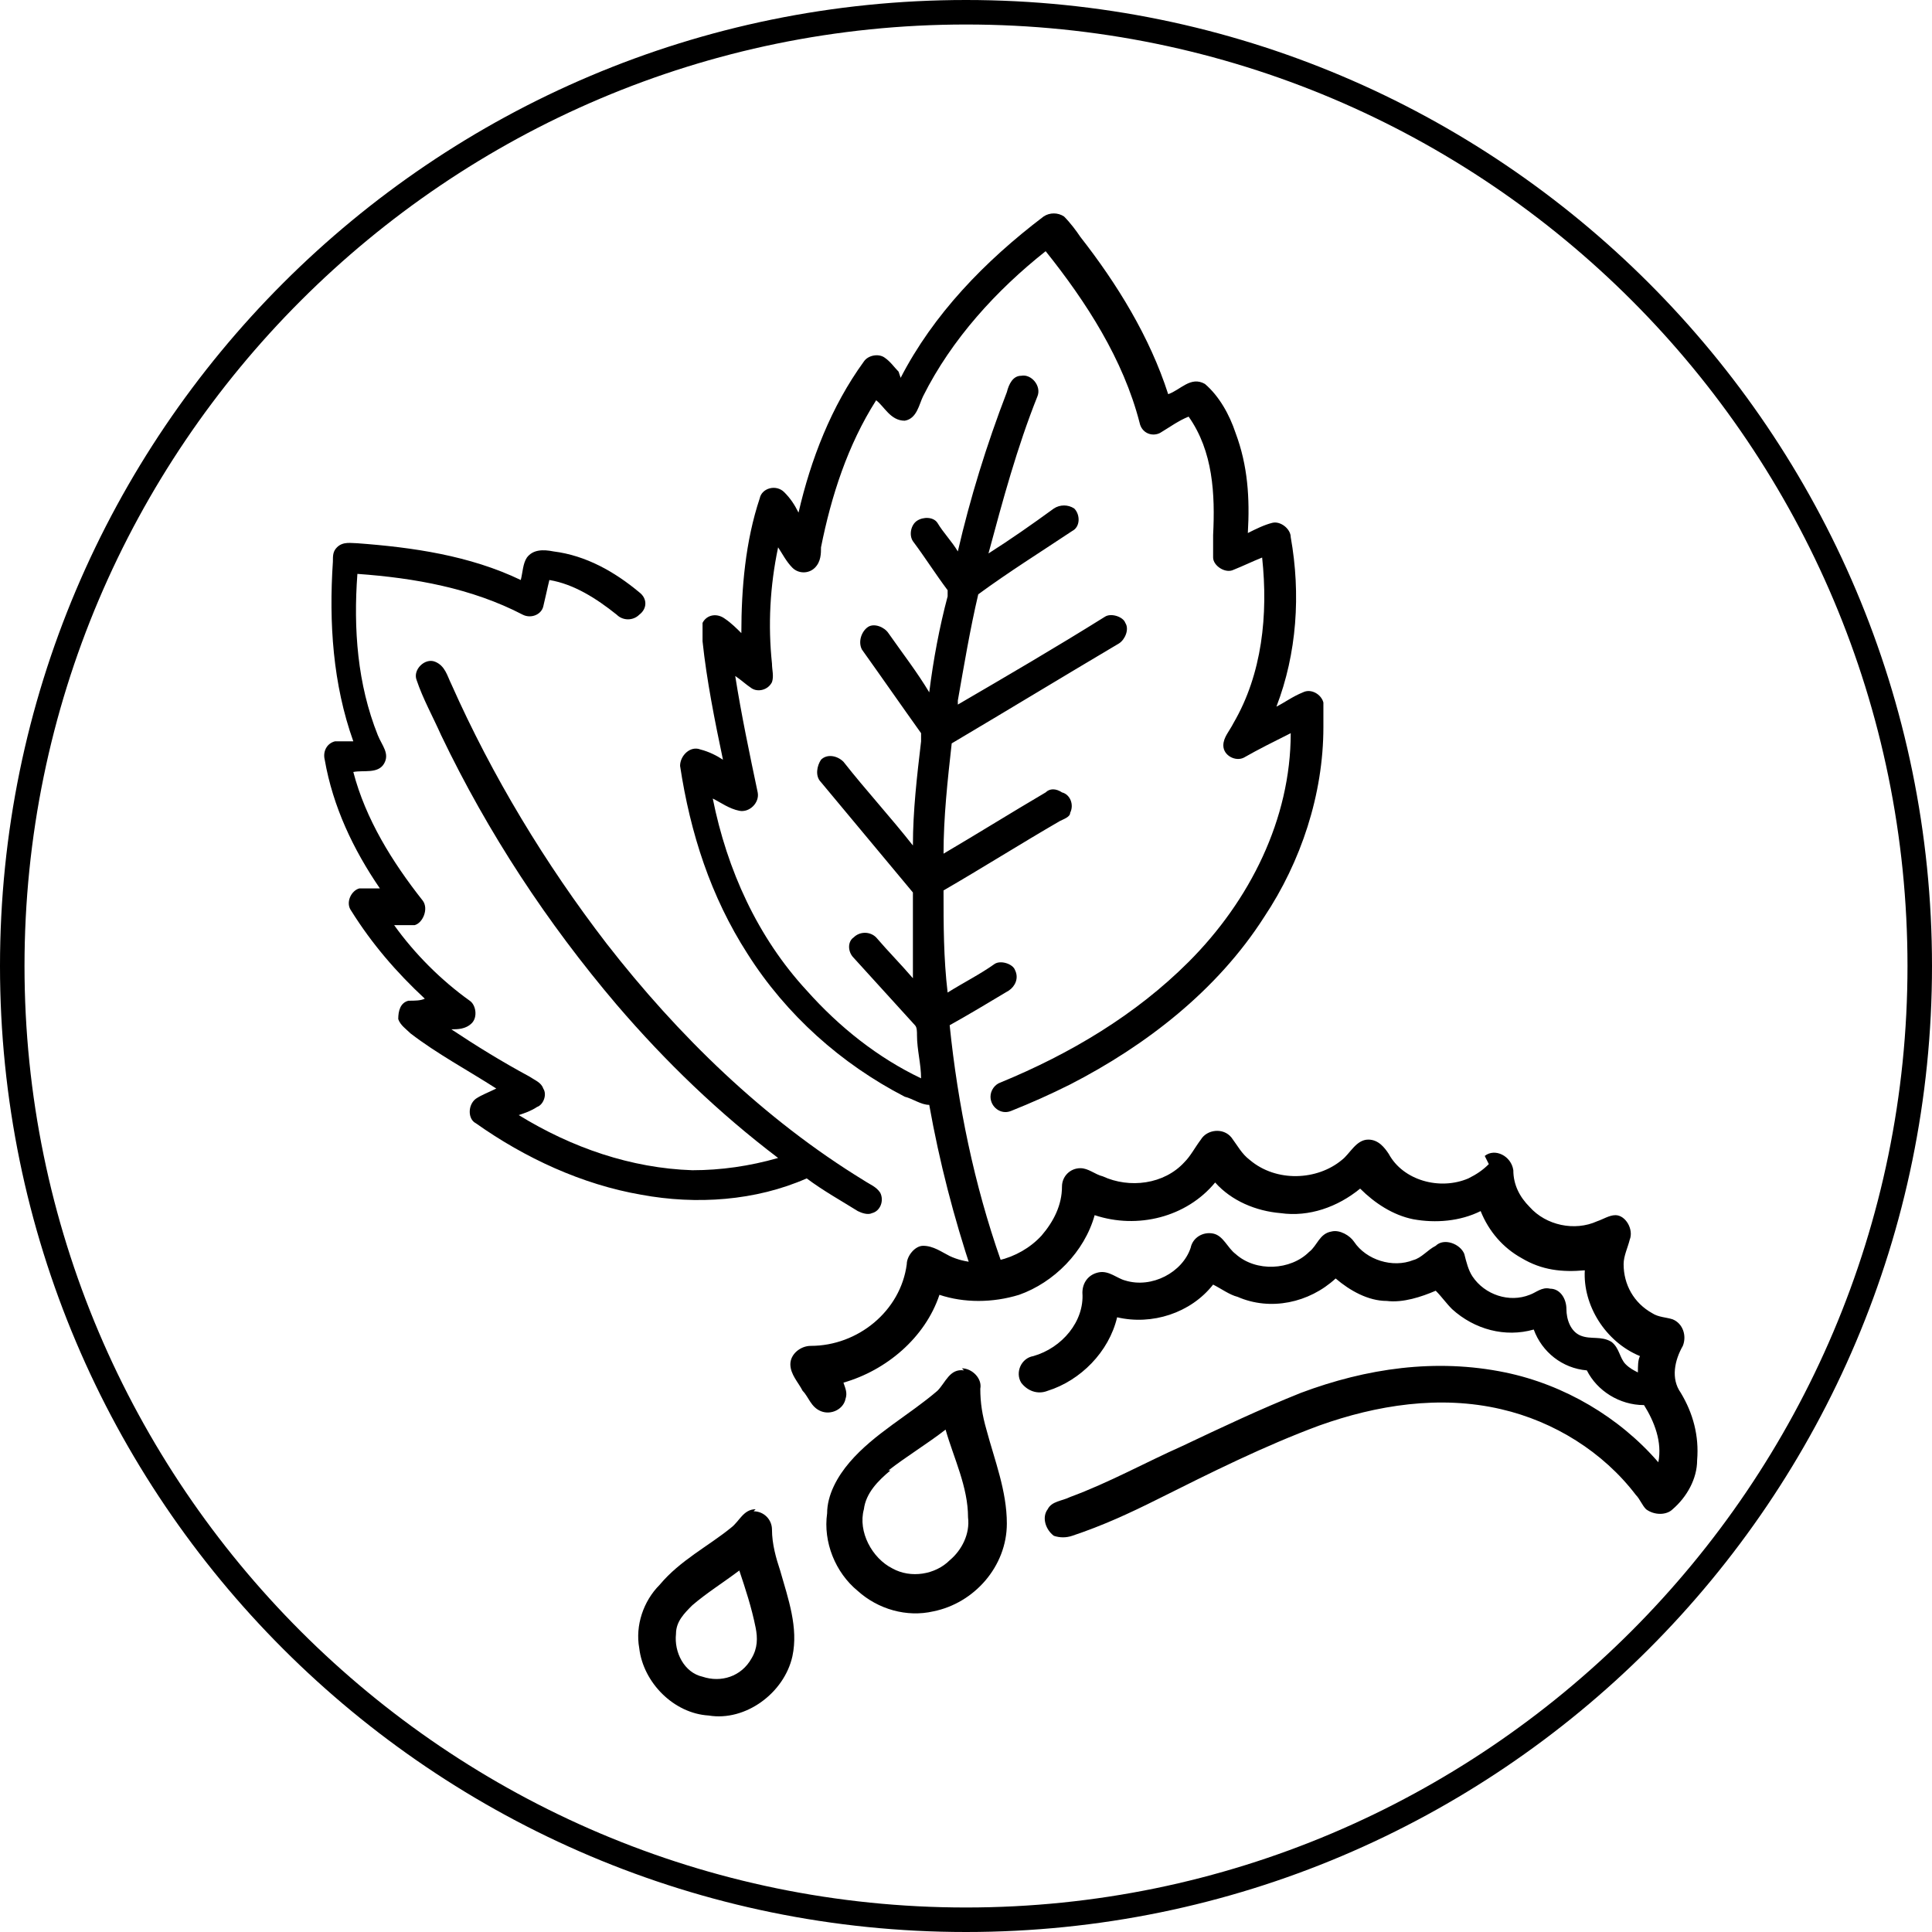
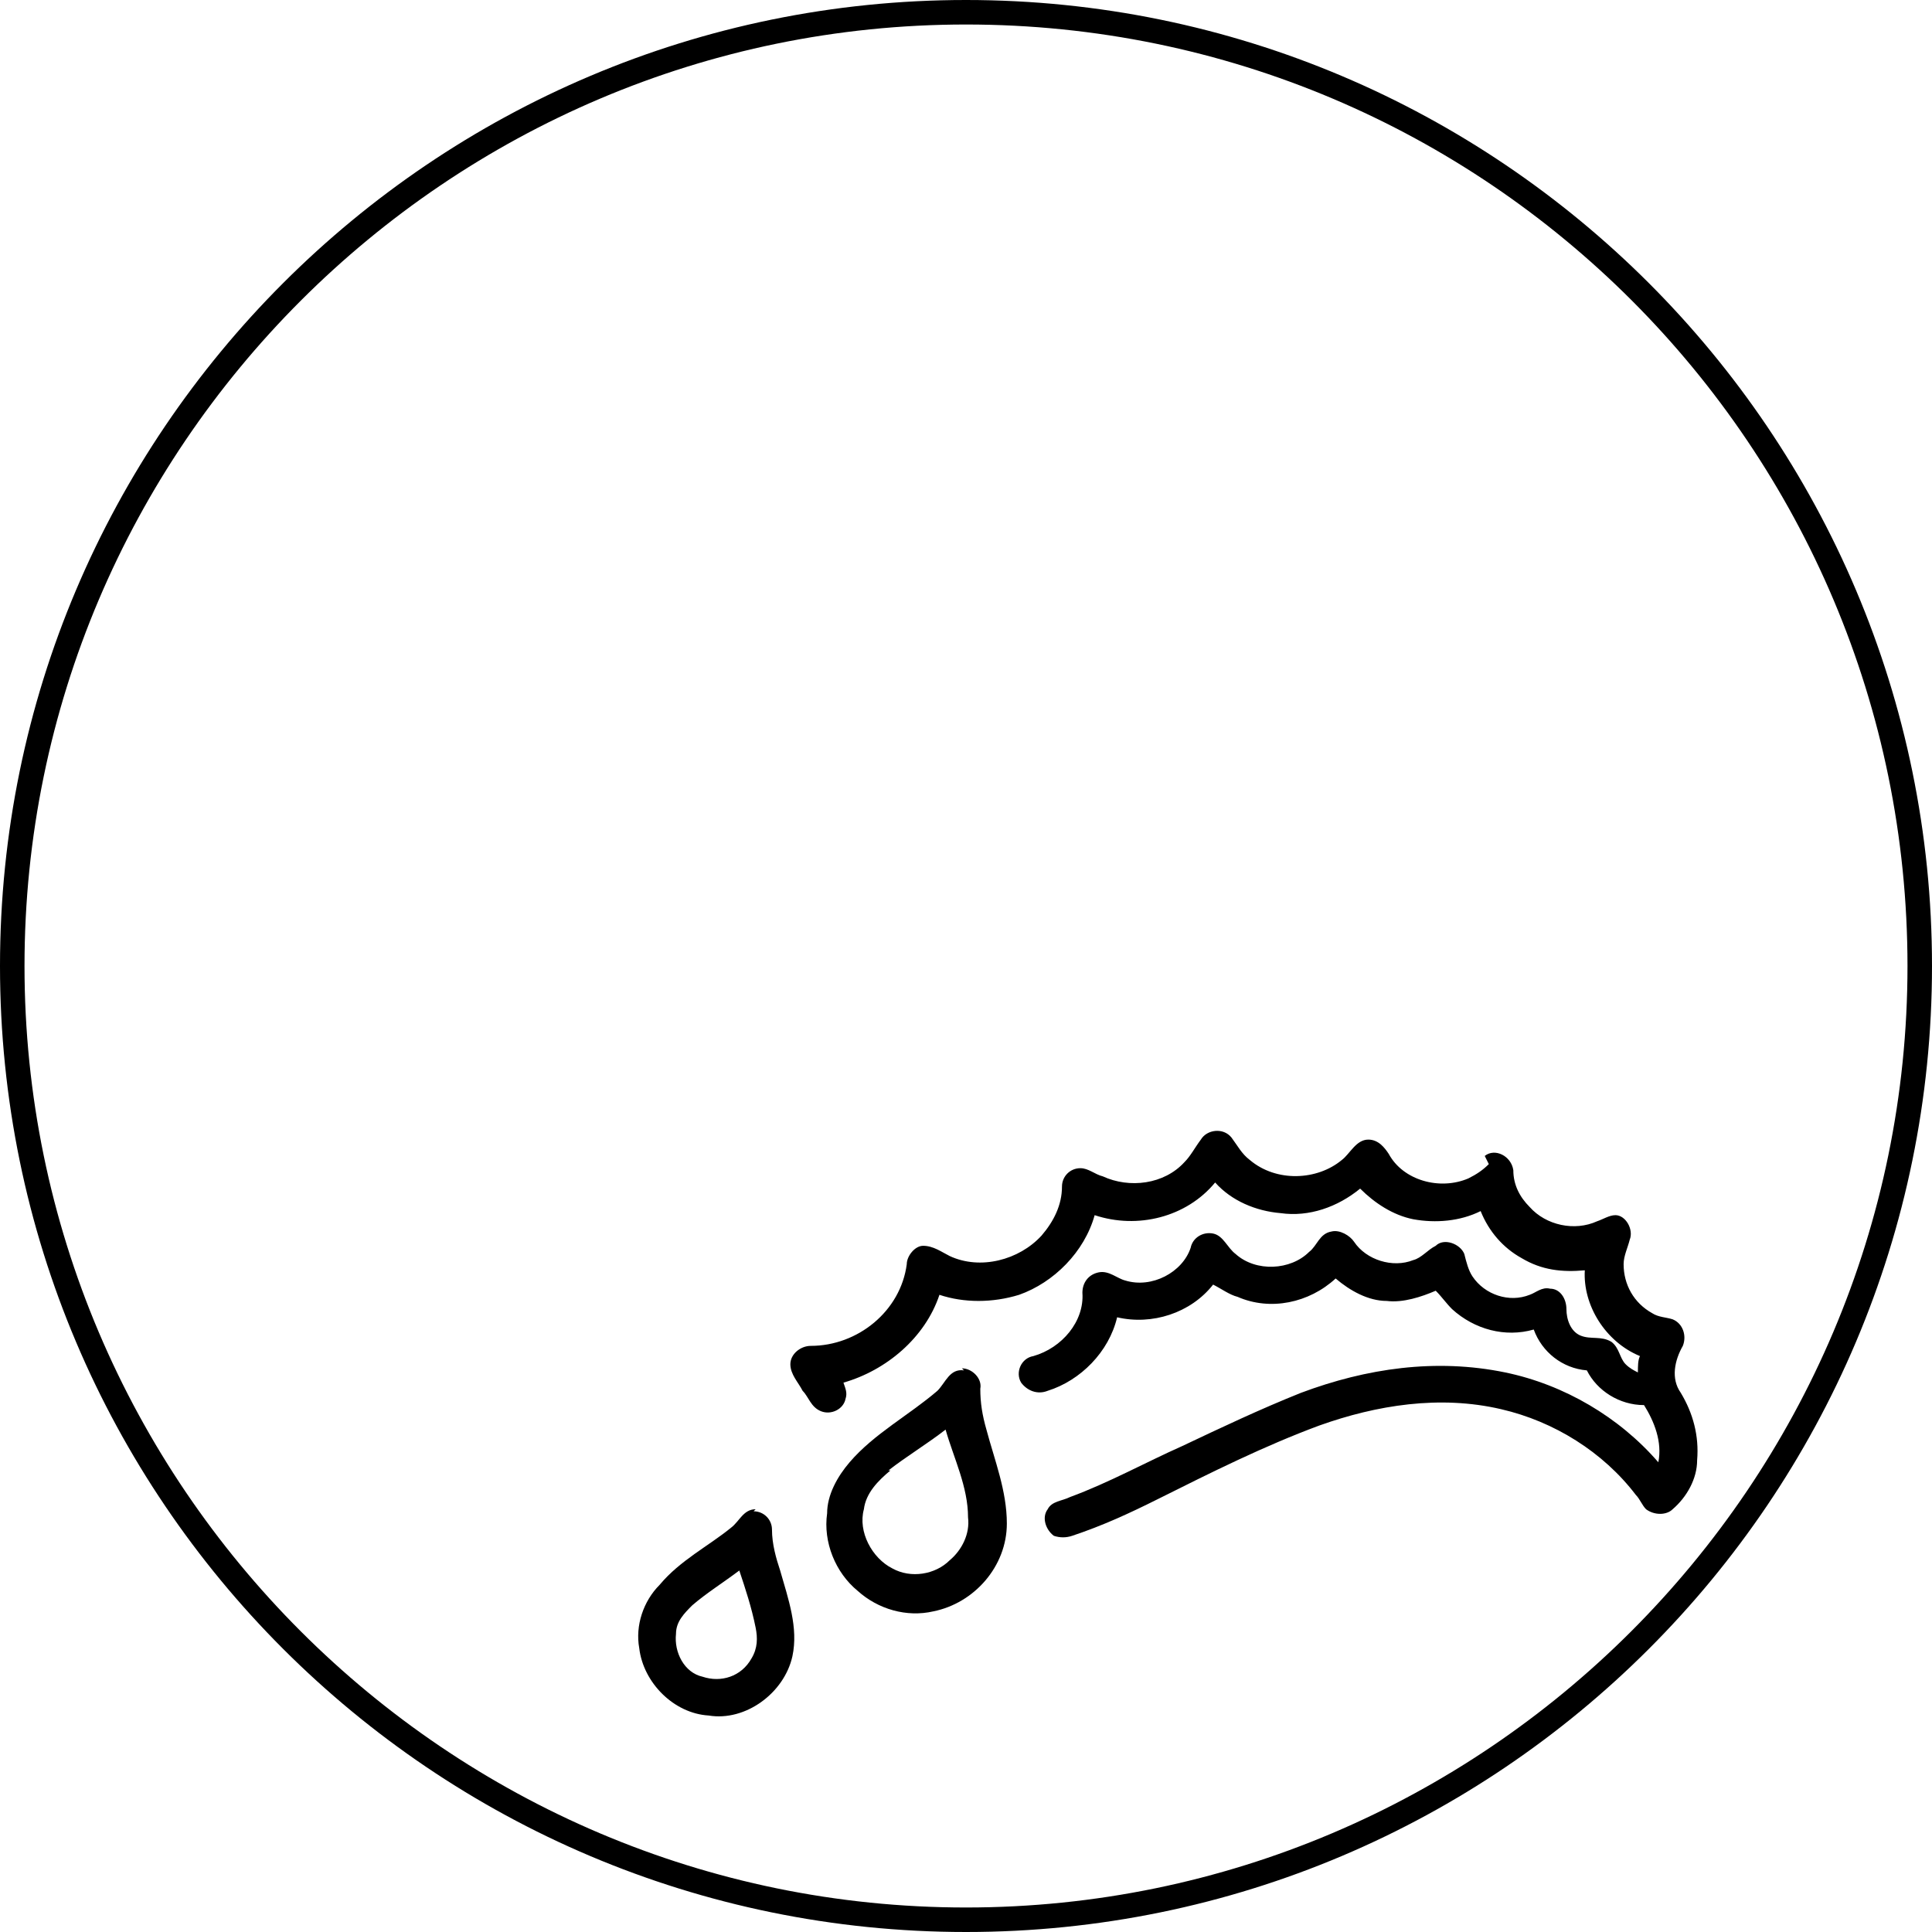
<svg xmlns="http://www.w3.org/2000/svg" version="1.1" viewBox="0 0 94.6 94.6">
  <g>
    <g id="_Слой_1" data-name="Слой_1">
      <path d="M47.3,94.6C21.2,94.6,0,73.4,0,47.3S21.2,0,47.3,0s47.3,21.2,47.3,47.3-21.2,47.3-47.3,47.3ZM47.3,1.2C21.9,1.2,1.2,21.9,1.2,47.3s20.7,46.1,46.1,46.1,46.1-20.7,46.1-46.1S72.8,1.2,47.3,1.2Z" />
      <g id="_x23_474747ff">
-         <path d="M16.3,27.5c0-.3,0-.5.2-.7.3-.3.7-.2,1-.2,2.7.2,5.5.6,8,1.8.1-.4.1-.8.3-1.1.3-.4.8-.4,1.3-.3,1.6.2,3,1,4.2,2,.4.3.4.8,0,1.1-.3.3-.8.3-1.1,0-1-.8-2.1-1.5-3.3-1.7-.1.4-.2.9-.3,1.3-.1.4-.6.6-1,.4-2.5-1.3-5.3-1.8-8.1-2-.2,2.7,0,5.4,1,7.9.2.5.6.9.3,1.4-.3.5-1,.3-1.5.4.6,2.3,1.9,4.4,3.4,6.3.3.4,0,1.1-.4,1.2-.3,0-.7,0-1,0,1,1.4,2.3,2.7,3.7,3.7.3.2.4.8.1,1.1-.3.3-.7.3-1,.3,1.2.8,2.5,1.6,3.8,2.3.3.2.6.3.7.6.2.3,0,.8-.3.9-.3.2-.6.3-.9.4,2.6,1.6,5.5,2.6,8.5,2.7,1.4,0,2.8-.2,4.2-.6-2.9-2.2-5.5-4.7-7.9-7.5-3.4-4-6.3-8.4-8.6-13.2-.4-.9-.9-1.8-1.2-2.7-.2-.5.4-1.1.9-.9.5.2.6.7.8,1.1,2,4.5,4.6,8.8,7.6,12.7,3.5,4.5,7.7,8.6,12.6,11.6.3.2.6.3.8.6.2.4,0,.9-.4,1-.2.1-.5,0-.7-.1-.8-.5-1.7-1-2.5-1.6-2.5,1.1-5.4,1.3-8.1.8-2.9-.5-5.7-1.8-8.1-3.5-.4-.2-.4-.9,0-1.2.3-.2.6-.3,1-.5-1.4-.9-2.9-1.7-4.2-2.7-.2-.2-.5-.4-.6-.7,0-.4.1-.8.5-.9.3,0,.6,0,.8-.1-1.4-1.3-2.6-2.7-3.6-4.3-.3-.4,0-1,.4-1.1.3,0,.6,0,1,0-1.3-1.9-2.3-4-2.7-6.3-.1-.4.1-.8.5-.9.3,0,.6,0,.9,0-1-2.8-1.2-5.8-1-8.8Z" />
-         <path d="M44.1,18.5c1.6-3.1,4.1-5.7,7-7.9.3-.2.7-.2,1,0,.3.3.6.7.8,1,1.8,2.3,3.4,4.9,4.3,7.7.6-.2,1.1-.9,1.8-.5.7.6,1.2,1.5,1.5,2.4.6,1.6.7,3.2.6,4.9.4-.2.8-.4,1.2-.5.4-.1.9.3.9.7.5,2.8.3,5.7-.7,8.3.4-.2.8-.5,1.3-.7.4-.2.9.1,1,.5,0,.4,0,.8,0,1.2,0,3.3-1.1,6.6-2.9,9.3-2.3,3.6-5.8,6.3-9.5,8.2-1,.5-1.9.9-2.9,1.3-.5.2-1-.2-1-.7,0-.3.2-.6.5-.7,3.4-1.4,6.6-3.3,9.2-5.9,3-3,5-7,5-11.2-.8.4-1.6.8-2.3,1.2-.4.2-1-.1-1-.6,0-.4.3-.7.5-1.1,1.4-2.4,1.7-5.3,1.4-8.1-.5.2-.9.4-1.4.6-.4.2-1-.2-1-.6,0-.4,0-.8,0-1.1.1-2,0-4.1-1.2-5.8-.5.2-.9.5-1.4.8-.4.2-.9,0-1-.5-.8-3.1-2.6-5.9-4.6-8.4-2.4,1.9-4.6,4.3-6,7.1-.2.4-.3,1.1-.9,1.2-.7,0-1-.7-1.4-1-1.4,2.2-2.2,4.7-2.7,7.2,0,.3,0,.7-.3,1-.3.3-.8.3-1.1,0-.3-.3-.5-.7-.7-1-.4,1.9-.5,3.8-.3,5.7,0,.3.1.6,0,.9-.2.4-.7.5-1,.3-.3-.2-.5-.4-.8-.6.3,1.9.7,3.8,1.1,5.7.1.5-.4,1-.9.9-.5-.1-.9-.4-1.3-.6.7,3.5,2.2,6.8,4.6,9.4,1.6,1.8,3.5,3.3,5.6,4.3,0-.7-.2-1.4-.2-2.1,0-.2,0-.4-.1-.5-1-1.1-2-2.2-3-3.3-.3-.3-.3-.8,0-1,.3-.3.8-.3,1.1,0,.6.7,1.2,1.3,1.8,2,0-1.4,0-2.8,0-4.2-1.5-1.8-3-3.6-4.5-5.4-.3-.3-.2-.8,0-1.1.3-.3.8-.2,1.1.1,1.1,1.4,2.3,2.7,3.4,4.1,0-1.7.2-3.4.4-5.1,0-.1,0-.3,0-.4-1-1.4-1.9-2.7-2.9-4.1-.2-.4,0-.9.3-1.1.3-.2.8,0,1,.3.7,1,1.4,1.9,2,2.9.2-1.6.5-3.2.9-4.7,0,0,0-.2,0-.3-.6-.8-1.1-1.6-1.7-2.4-.2-.3-.1-.8.2-1,.3-.2.8-.2,1,.1.3.5.7.9,1,1.4.6-2.6,1.4-5.2,2.4-7.8.1-.4.3-.8.7-.8.5-.1,1,.5.8,1-1,2.5-1.7,5.1-2.4,7.7,1.1-.7,2.1-1.4,3.2-2.2.3-.2.7-.2,1,0,.3.3.3.9-.1,1.1-1.5,1-3.1,2-4.6,3.1-.4,1.7-.7,3.5-1,5.2,0,0,0,.3,0,.2,2.4-1.4,4.8-2.8,7.2-4.3.3-.2.9,0,1,.3.2.3,0,.8-.3,1-2.7,1.6-5.5,3.3-8.2,4.9-.2,1.8-.4,3.6-.4,5.4,1.7-1,3.3-2,5-3,.2-.2.5-.2.8,0,.4.1.6.6.4,1,0,.2-.3.3-.5.4-1.9,1.1-3.8,2.3-5.7,3.4,0,1.7,0,3.3.2,5,.8-.5,1.6-.9,2.3-1.4.3-.2.9,0,1,.3.2.4,0,.8-.3,1-1,.6-2,1.2-2.9,1.7.4,3.9,1.2,7.8,2.5,11.5.2.4,0,.8-.3,1-.4.2-.9,0-1.1-.4-.9-2.7-1.6-5.4-2.1-8.2-.4,0-.8-.3-1.2-.4-3.1-1.6-5.8-4-7.7-7-1.8-2.8-2.8-5.9-3.3-9.2,0-.5.5-1,1-.8.4.1.8.3,1.1.5-.4-1.9-.8-3.9-1-5.8,0-.3,0-.6,0-.9.2-.4.7-.5,1.1-.2.3.2.6.5.8.7,0-2.2.2-4.5.9-6.6.1-.5.8-.7,1.2-.3.3.3.5.6.7,1,.6-2.6,1.6-5.2,3.2-7.4.2-.3.7-.4,1-.2.3.2.5.5.7.7Z" />
+         <path d="M44.1,18.5Z" />
      </g>
      <g id="_x23_000000ff">
        <path d="M72.7,56.6c.5-.4,1.3,0,1.4.7,0,.7.3,1.3.8,1.8.8.9,2.2,1.2,3.3.7.3-.1.6-.3.9-.3.5,0,.9.7.7,1.2-.1.4-.3.8-.3,1.2,0,1,.5,1.9,1.4,2.4.3.2.7.2,1,.3.5.2.7.8.5,1.3-.4.7-.6,1.6-.1,2.3.6,1,.9,2.1.8,3.3,0,.9-.5,1.8-1.2,2.4-.3.3-.9.3-1.3,0-.2-.2-.3-.5-.5-.7-1.6-2.1-4-3.6-6.6-4.2-3-.7-6.1-.2-8.9.8-2.7,1-5.3,2.3-7.9,3.6-1.4.7-2.7,1.3-4.2,1.8-.3.1-.6.1-.9,0-.4-.3-.6-.9-.3-1.3.2-.4.7-.4,1.1-.6,1.9-.7,3.7-1.7,5.5-2.5,1.9-.9,3.8-1.8,5.8-2.6,3.2-1.2,6.6-1.7,10-1,2.9.6,5.6,2.2,7.5,4.4.2-1-.2-2-.7-2.8-1.2,0-2.3-.7-2.8-1.7-1.2-.1-2.2-.9-2.6-2-1.4.4-2.9,0-4-1-.3-.3-.5-.6-.8-.9-.7.3-1.6.6-2.4.5-.9,0-1.8-.5-2.5-1.1-1.3,1.2-3.2,1.6-4.8.9-.4-.1-.8-.4-1.2-.6-1.1,1.4-3,2-4.7,1.6-.4,1.7-1.8,3.1-3.4,3.6-.5.2-1,0-1.3-.4-.3-.5,0-1.2.6-1.3,1.4-.4,2.5-1.7,2.4-3.1,0-.5.3-.9.8-1,.5-.1.9.3,1.3.4,1.3.4,2.8-.4,3.2-1.6.1-.5.6-.8,1.1-.7.5.1.7.7,1.1,1,1,.9,2.7.8,3.6-.1.4-.3.5-.9,1.1-1,.4-.1.9.2,1.1.5.6.9,1.9,1.3,2.9.9.4-.1.7-.5,1.1-.7.4-.4,1.2-.1,1.4.4.1.4.2.8.4,1.1.6.9,1.8,1.3,2.8.9.3-.1.6-.4,1-.3.5,0,.8.5.8,1,0,.5.2,1.1.7,1.3.5.2,1,0,1.5.3.4.3.4.8.7,1.1.2.2.4.3.6.4,0-.3,0-.6.1-.8-1.7-.7-2.8-2.5-2.7-4.2-1.1.1-2.1,0-3.1-.6-.9-.5-1.6-1.3-2-2.3-1,.5-2.2.6-3.3.4-1-.2-1.9-.8-2.6-1.5-1.1.9-2.5,1.4-3.9,1.2-1.2-.1-2.4-.6-3.2-1.5-1.4,1.7-3.8,2.3-5.9,1.6-.5,1.8-2,3.3-3.7,3.9-1.3.4-2.7.4-3.9,0-.7,2.1-2.6,3.7-4.7,4.3.1.3.2.5.1.8-.1.5-.7.8-1.2.6-.5-.2-.6-.7-.9-1-.2-.4-.6-.8-.6-1.3,0-.5.5-.9,1-.9,2.3,0,4.4-1.7,4.7-4,0-.4.4-.9.8-.9.5,0,.9.3,1.3.5,1.5.7,3.4.2,4.5-1,.6-.7,1-1.5,1-2.4,0-.5.4-.9.9-.9.4,0,.7.3,1.1.4,1.3.6,3,.4,4-.7.3-.3.5-.7.8-1.1.3-.5,1.1-.6,1.5-.1.3.4.5.8.9,1.1,1.3,1.1,3.3,1,4.5,0,.4-.3.7-1,1.3-1,.5,0,.8.4,1,.7.7,1.3,2.5,1.8,3.9,1.2.4-.2.7-.4,1-.7Z" />
        <path d="M47.1,67c.5,0,1,.5.9,1,0,.7.1,1.3.3,2,.4,1.5,1,3,1,4.6,0,2.1-1.6,3.9-3.6,4.3-1.3.3-2.7-.1-3.7-1-1.1-.9-1.7-2.4-1.5-3.8,0-.9.5-1.8,1.1-2.5,1.2-1.4,2.9-2.3,4.3-3.5.4-.4.6-1.1,1.3-1M43.6,72c-.6.5-1.2,1.1-1.3,1.9-.3,1.1.4,2.4,1.4,2.9.9.5,2.1.3,2.8-.4.6-.5,1-1.3.9-2.1,0-1.5-.7-2.9-1.1-4.3-.9.7-1.9,1.3-2.8,2Z" />
        <path d="M36.9,74c.5,0,.9.4.9.9,0,.7.2,1.4.4,2,.4,1.4.9,2.8.6,4.2-.4,1.8-2.3,3.2-4.1,2.9-1.7-.1-3.2-1.6-3.4-3.3-.2-1.1.2-2.3,1-3.1,1-1.2,2.4-1.9,3.5-2.8.4-.3.6-.9,1.2-.9M33.9,78.6c-.4.4-.8.8-.8,1.4-.1.9.4,1.9,1.3,2.1.9.3,1.9,0,2.4-.9.3-.5.3-1,.2-1.5-.2-1-.5-1.9-.8-2.8-.8.6-1.6,1.1-2.3,1.7Z" />
      </g>
    </g>
  </g>
</svg>